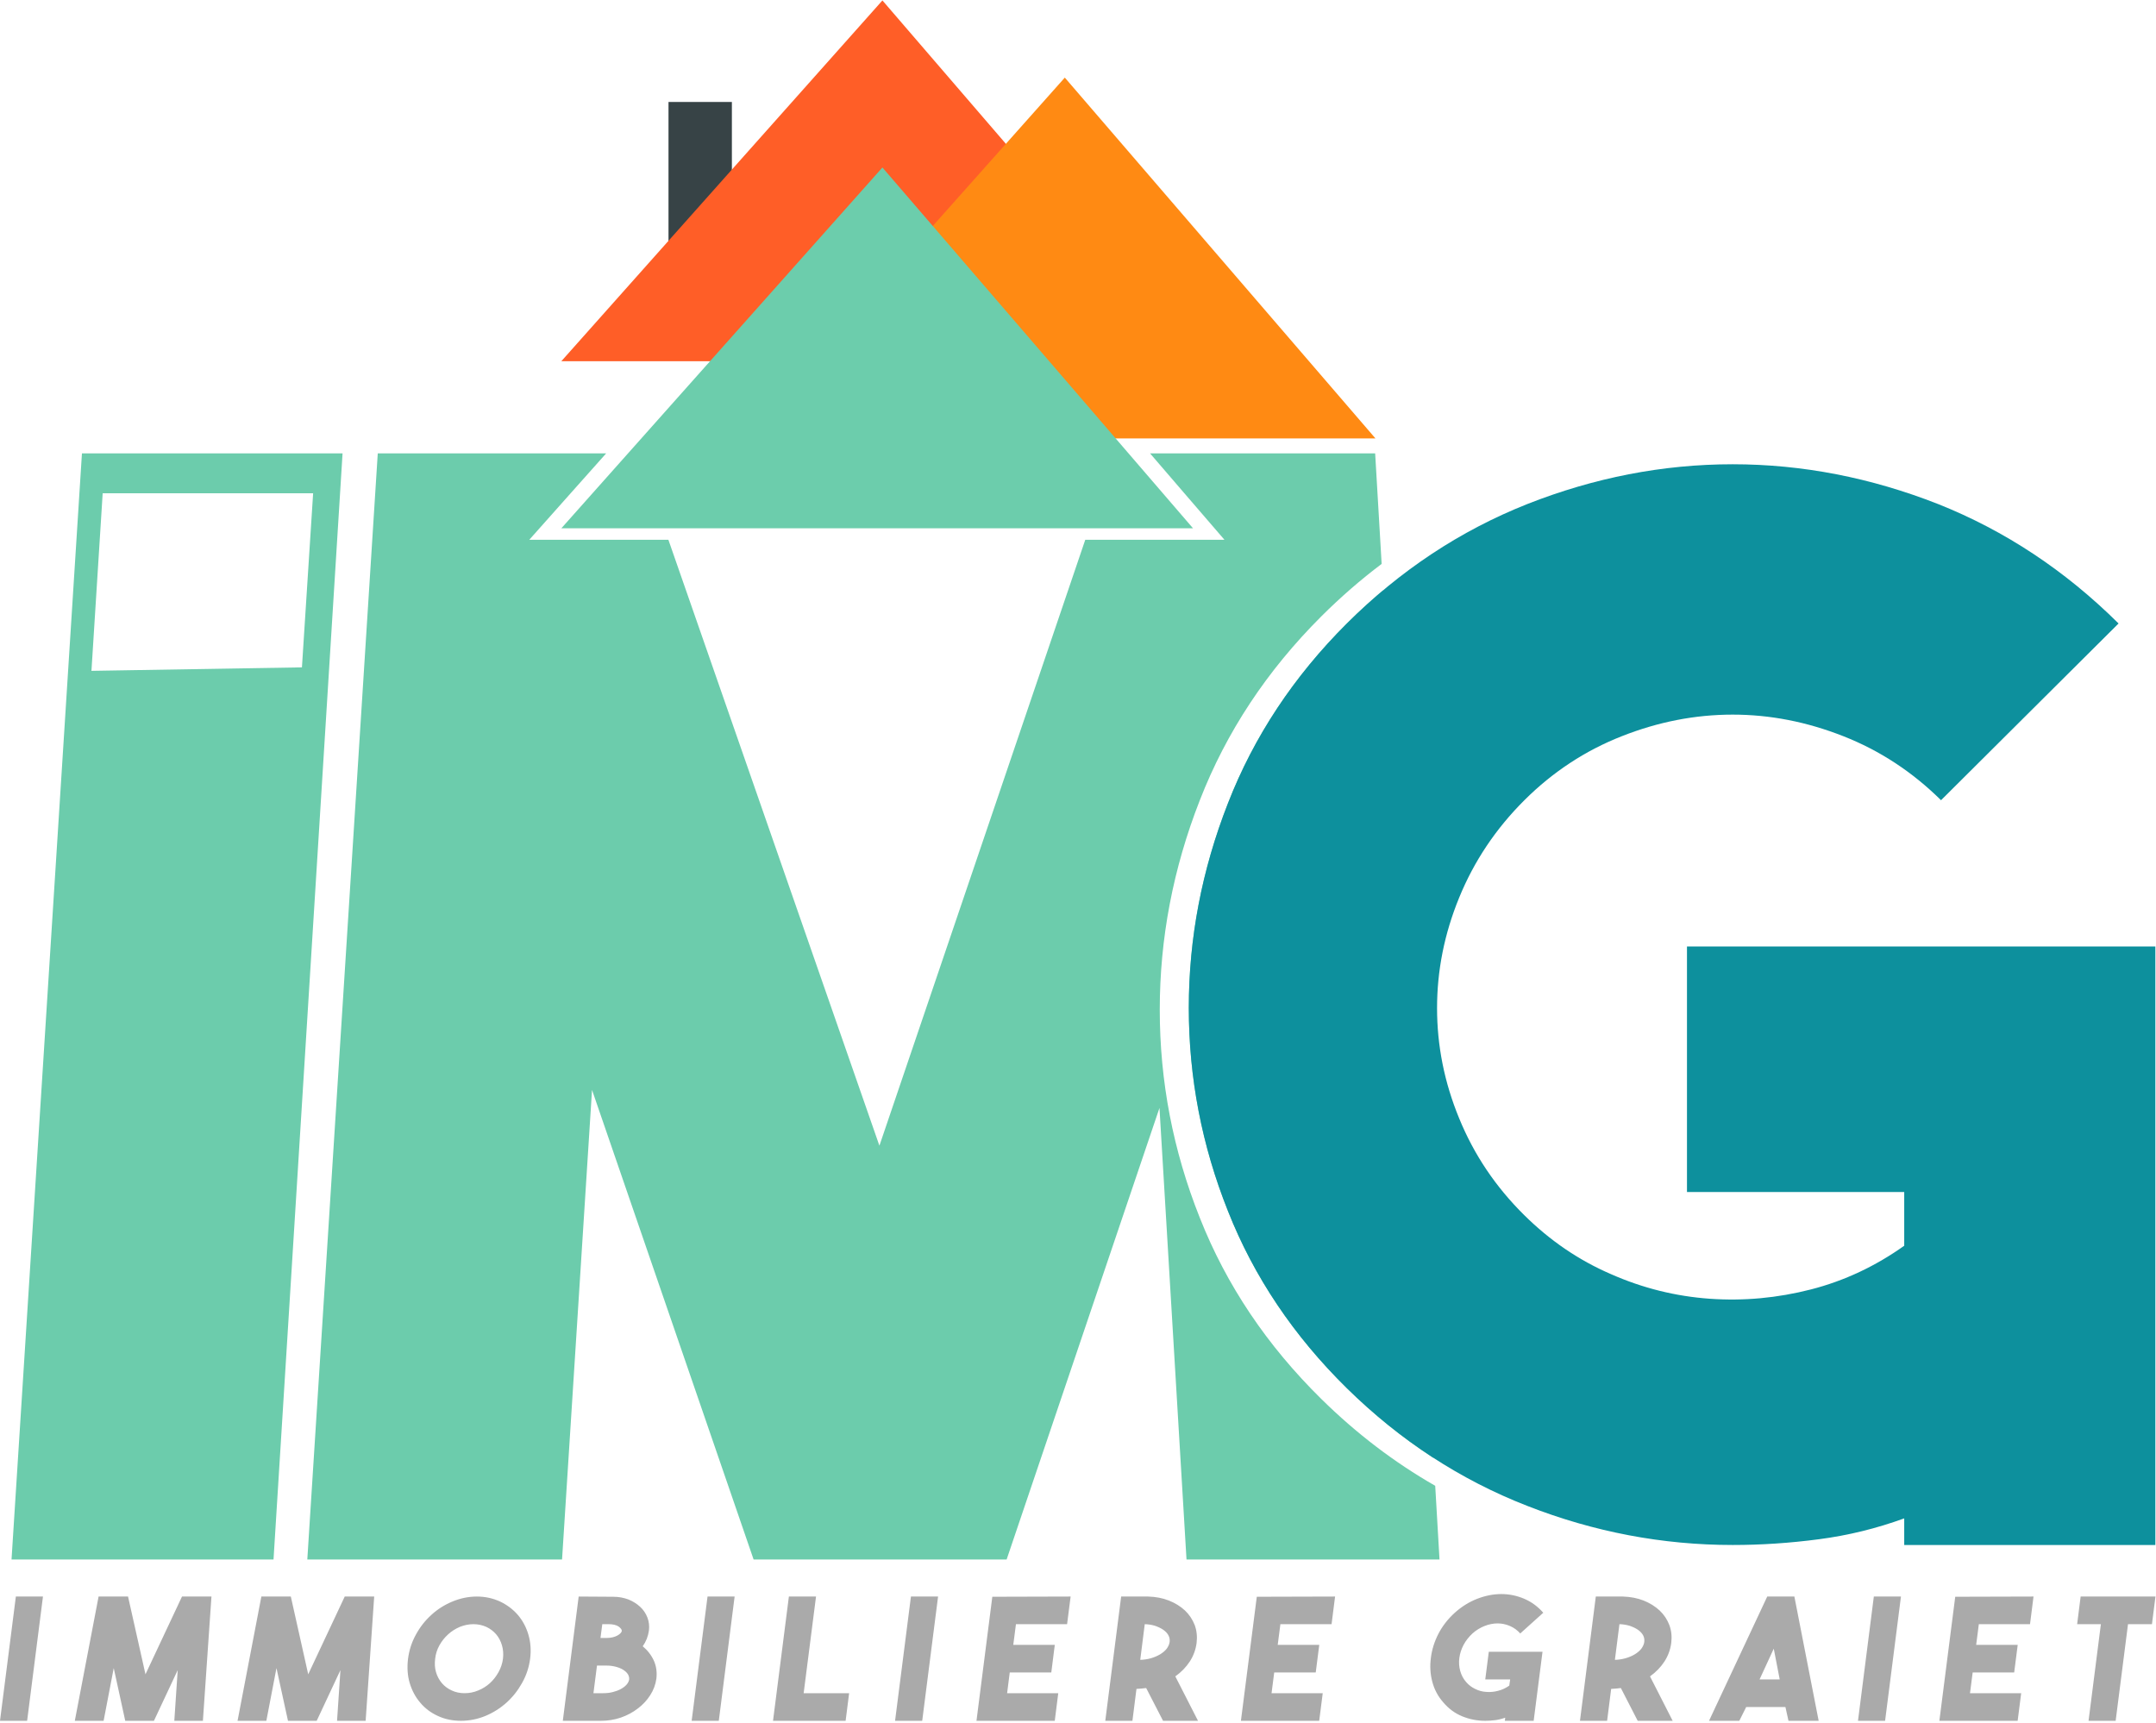
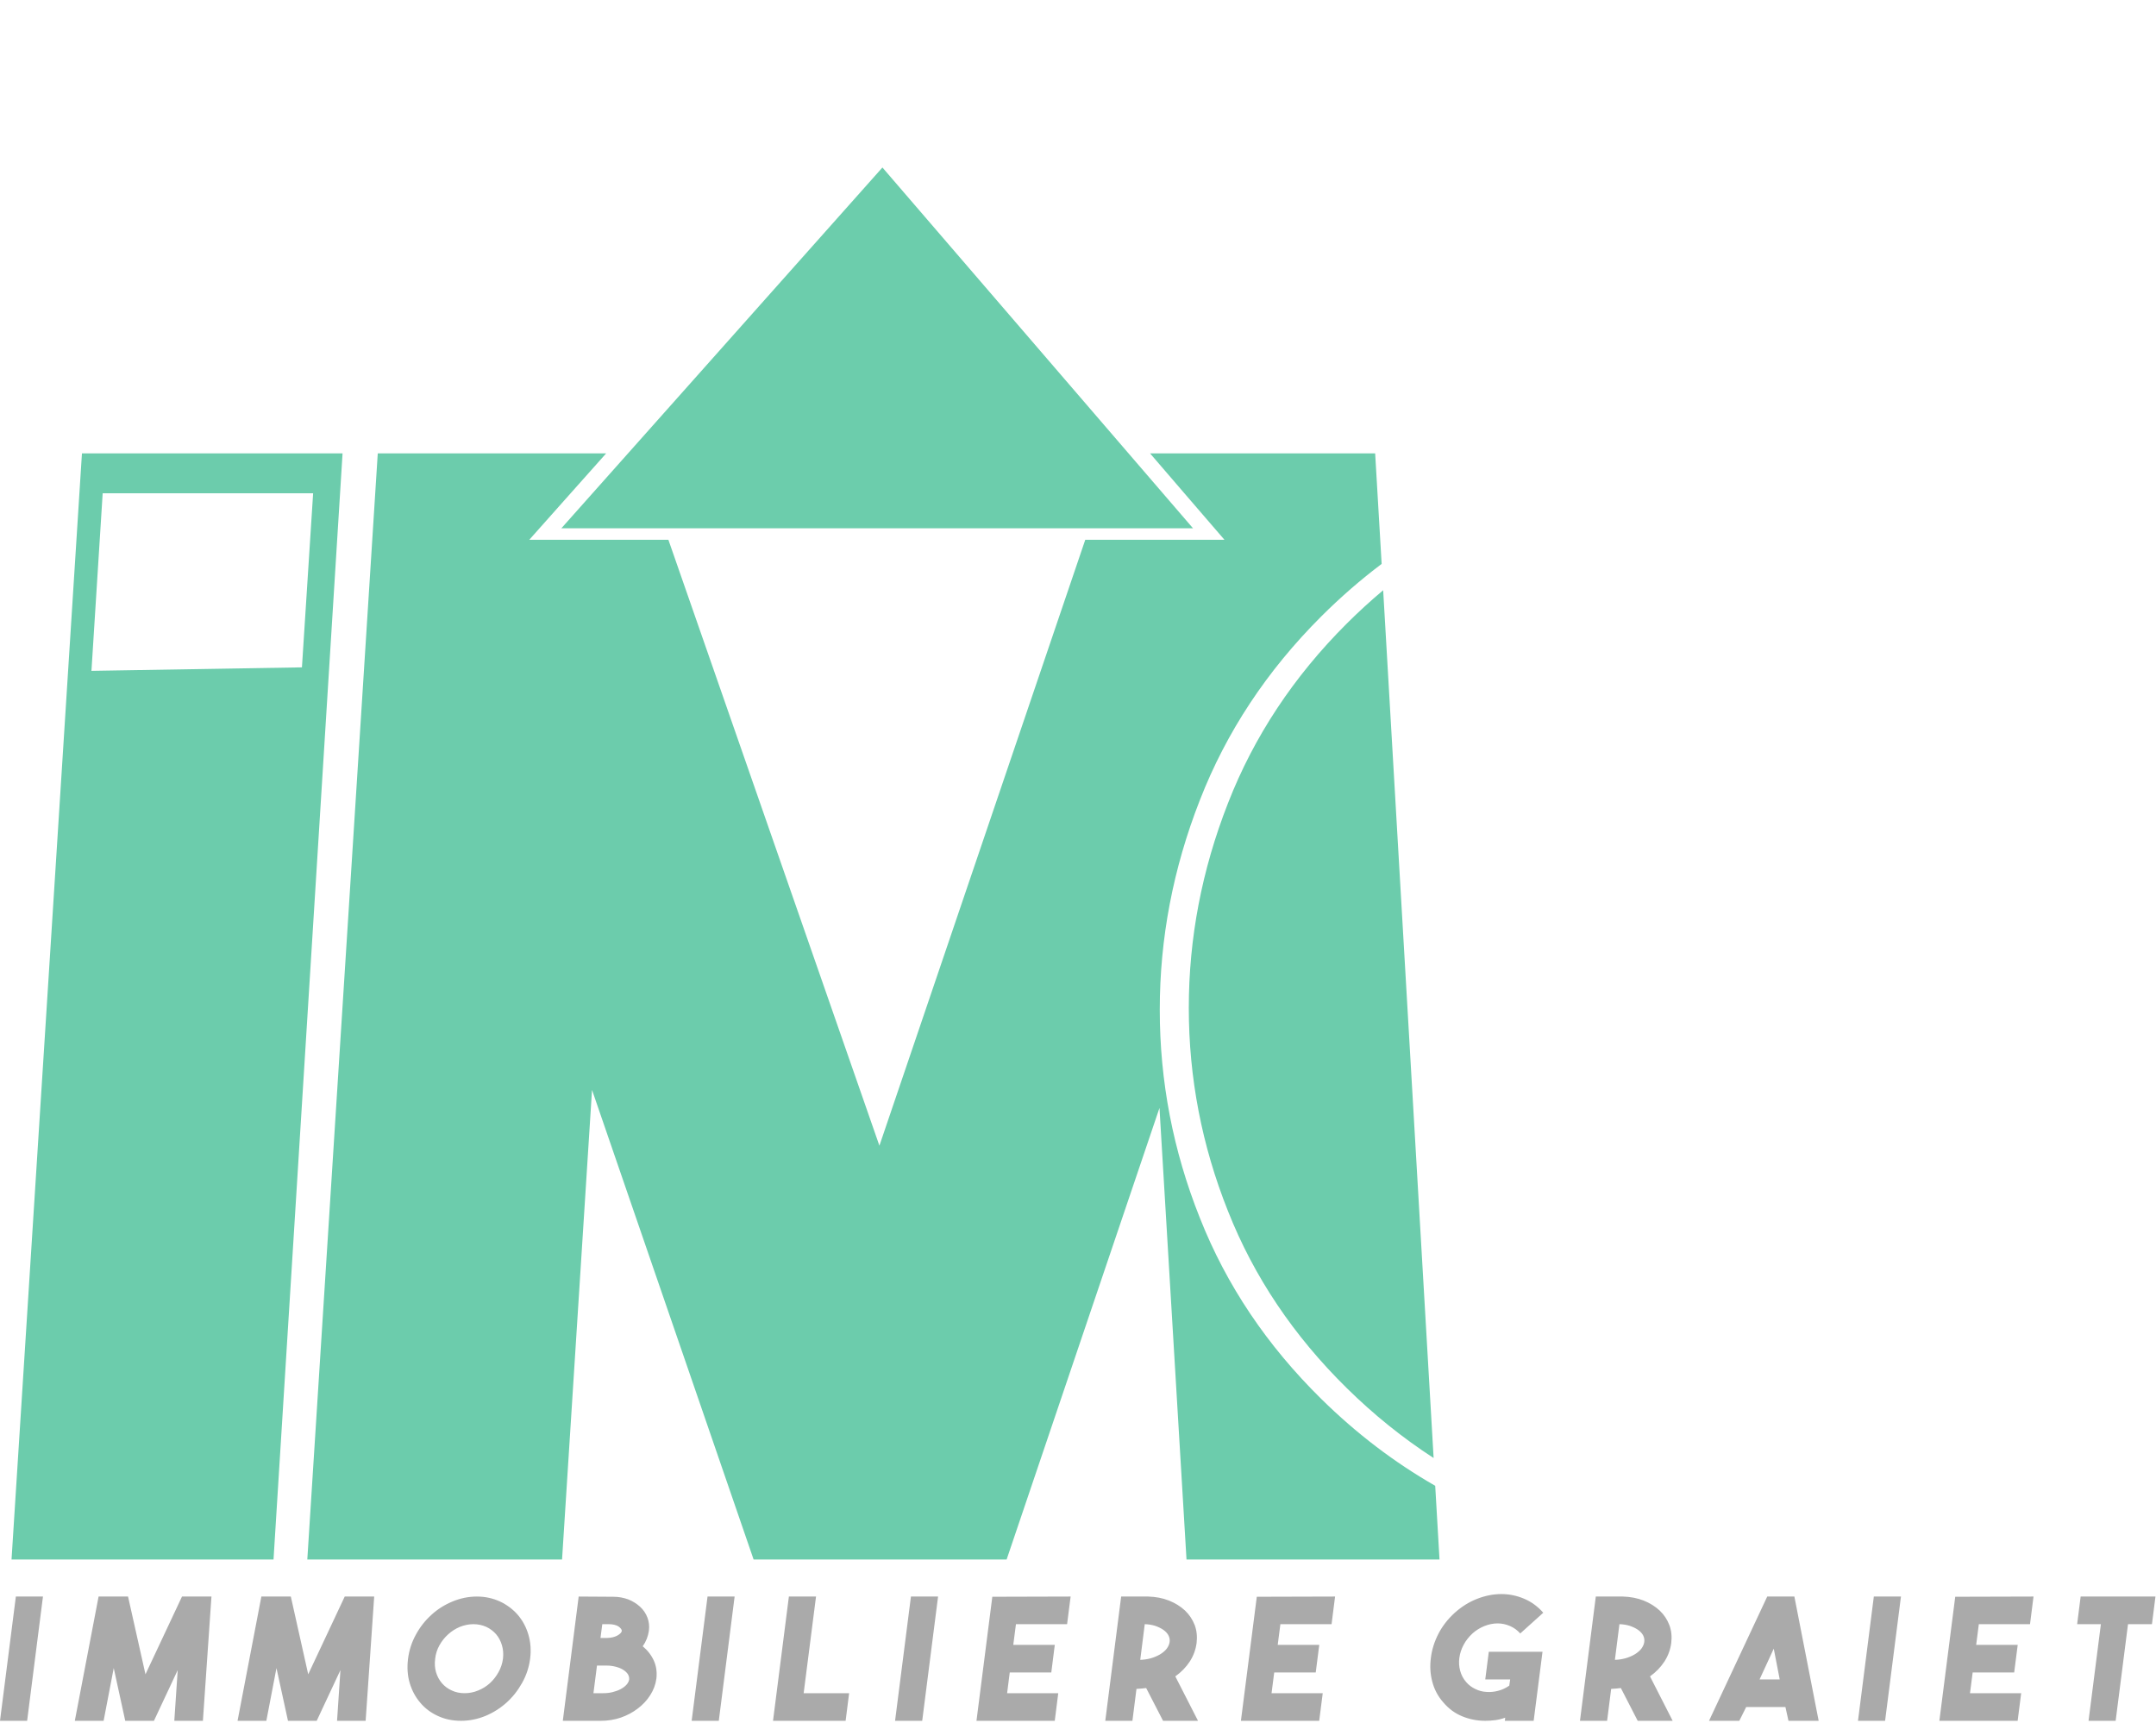
<svg xmlns="http://www.w3.org/2000/svg" xmlns:ns1="http://sodipodi.sourceforge.net/DTD/sodipodi-0.dtd" xmlns:ns2="http://www.inkscape.org/namespaces/inkscape" version="1.1" id="svg2" width="829.333" height="662.667" viewBox="0 0 829.333 662.667" ns1:docname="imgo-w1.eps">
  <defs id="defs6" />
  <g id="g8" ns2:groupmode="layer" ns2:label="ink_ext_XXXXXX" transform="matrix(1.333,0,0,-1.333,0,662.667)">
    <g id="g10" transform="scale(0.1)">
      <path d="M 2537.7,1665 1928.79,3413.52 H 1527.3 l 123.09,138.39 98.83,110.98 h -659.1 L 886.801,470.781 H 1621.91 L 1708.4,1825.9 2174.69,470.781 h 730.11 l 441.1,1303.129 78.01,-1303.129 h 730.07 L 4141.6,683.52 c -118.01,67.5 -227.62,151.089 -328.59,250.46 -156.92,154.42 -274.03,328.64 -350.63,522.7 -77.38,194.02 -115.66,394.53 -115.66,600.62 0,205.4 38.28,407.19 115.66,604.81 76.6,196.87 193.71,373.98 350.63,530.51 55.39,55.27 113.4,105.66 173.98,151.29 l -18.71,318.98 h -649.57 l 96.41,-112.11 118.28,-137.26 h -401.68 z m -637.82,1831.6 -52.69,151.41 -134.69,-151.41 z m 1314.42,160.08 -54.42,-160.08 h 192.23 z M 4136.99,763.711 3991.41,3267.89 c -35.9,-30.08 -70.9,-62.11 -104.81,-95.9 -153.4,-153.01 -267.89,-325.9 -342.89,-518.28 -75.7,-193.12 -113.2,-390.31 -113.2,-591.01 0,-201.29 37.5,-397.19 113.2,-586.8 75,-189.61 189.49,-359.81 342.89,-510.701 78.2,-76.918 161.68,-144.109 250.39,-201.488 z" style="fill:#6cccac;fill-opacity:1;fill-rule:evenodd;stroke:none" id="path12" />
-       <path d="m 1929.1,4244.69 h 182.887 v 432.301 H 1929.1 Z" style="fill:#374346;fill-opacity:1;fill-rule:evenodd;stroke:none" id="path14" />
-       <path d="M 1619.88,3928.91 2546.41,4970 3442.7,3928.91 Z" style="fill:#ff5e27;fill-opacity:1;fill-rule:evenodd;stroke:none" id="path16" />
-       <path d="M 2146.29,3706.09 3072.7,4747.3 3969.1,3706.09 Z" style="fill:#ff8a13;fill-opacity:1;fill-rule:evenodd;stroke:none" id="path18" />
      <path d="M 1619.88,3446.68 2546.41,4487.89 3442.7,3446.68 Z" style="fill:#6ccdac;fill-opacity:1;fill-rule:evenodd;stroke:none" id="path20" />
      <path d="M 123.98,363.91 H 45.781 L 0,5.309 H 78.281 Z M 419.801,139.492 369.488,363.91 h -85 L 215.898,5.309 H 298.98 L 328.199,157.5 361.41,5.309 h 82.809 L 512.809,151.602 503.012,5.309 h 82.5 L 610.199,363.91 h -85 z m 469.609,0 -50.191,224.418 h -85 L 685.512,5.309 H 768.59 L 797.809,157.5 831.02,5.309 h 82.89 L 982.379,151.602 972.621,5.309 h 82.499 L 1079.8,363.91 h -84.999 z m 414.3,-46.683 c -11.21,5 -20.7,12.07 -28.51,21.101 -7.7,9.102 -13.4,19.61 -17,31.789 -3.59,12.11 -4.22,25.199 -2.42,38.91 1.52,13.672 5.51,26.481 12.31,38.59 6.79,12.11 15.19,22.699 25.19,31.68 10,9.101 21.21,16.211 33.83,21.531 12.69,5 25.7,7.77 39.1,7.77 13.48,0 25.78,-2.77 37.07,-7.77 11.21,-5.32 20.7,-12.43 28.52,-21.531 7.69,-8.981 13.08,-19.57 16.72,-31.68 3.59,-12.109 4.49,-24.918 2.96,-38.59 -1.79,-13.711 -6.09,-26.8 -12.89,-38.91 -6.79,-12.179 -14.88,-22.687 -24.88,-31.789 -10,-9.031 -21.33,-16.101 -33.91,-21.101 C 1367.19,87.5 1354.22,85 1340.7,85 c -13.4,0 -25.82,2.5 -36.99,7.809 z m 2.07,256.8 c -22.77,-9.41 -42.97,-22.109 -60.66,-38.32 -17.93,-16.168 -32.93,-35.199 -44.81,-56.988 -12.11,-21.801 -19.61,-45.121 -22.81,-69.692 -3.09,-24.918 -1.72,-48.32 4.69,-70 6.52,-21.8 16.6,-40.82 30.51,-56.988 13.51,-16.211 30.58,-29.031 50.89,-38.32 20,-9.301 42.19,-13.992 66.72,-13.992 24.18,0 47.5,4.691 70.28,13.992 22.5,9.289 42.69,22.109 60.89,38.32 17.93,16.168 33.01,35.188 45.12,56.988 12.19,21.68 20,45.082 23.2,70 3.09,24.571 1.41,47.891 -5.11,69.692 -6.41,21.789 -16.8,40.82 -30.71,56.988 -14.18,16.211 -31.28,28.91 -51.17,38.32 -20.31,9.301 -42.61,14.301 -66.72,14.301 -24.49,0 -47.81,-5 -70.31,-14.301 z M 1712.5,85 l 10.2,79.691 h 28.39 c 9.22,0 17.82,-1.293 26.1,-3.402 8.12,-2.187 15.31,-5 21.21,-8.789 5.7,-3.711 10.19,-7.699 13.51,-12.699 2.89,-5 4.11,-10 3.68,-15.309 -0.98,-5.312 -3.48,-10.312 -7.58,-14.883 -4.3,-5 -10,-9.019 -16.8,-12.808 -6.91,-3.711 -14.73,-6.492 -23.51,-8.711 C 1758.98,85.898 1750.12,85 1741.02,85 Z m 44.22,199.18 c 12.19,0 21.8,-2.5 28.4,-6.801 6.29,-4.68 9.57,-9.098 9.18,-12.77 -0.78,-4.41 -4.81,-8.711 -12.58,-13.129 -7.81,-4.289 -17.42,-6.789 -29.61,-7.07 h -19.3 l 5.2,39.77 z m 115.78,-18.981 c 1.8,13.391 0.31,26.211 -4.22,38 -4.49,11.801 -11.37,22.11 -20.98,31.102 -9.49,8.711 -20.89,15.898 -33.9,21.211 -13.4,5 -27.89,7.769 -43.52,7.769 l -100,0.629 L 1624.1,5.309 h 110.39 c 19.61,0 38.71,3.09 57.11,9.301 18.01,6.289 34.42,15 48.91,26.172 14.49,10.898 26.4,23.629 35.9,38.629 9.37,14.57 15.39,30.469 17.69,47.582 2.19,18.707 -0.12,35.817 -7.3,51.988 -7.5,16.219 -18.21,29.93 -32.11,41.411 9.72,13.711 15.51,28.589 17.81,44.808 z m 247.38,98.711 h -78.16 L 1995.9,5.309 h 78.32 z M 2450.31,85 H 2319.1 l 35.7,278.91 h -78.32 L 2230.7,5.309 h 209.5 z m 256.68,278.91 h -78.28 L 2582.89,5.309 h 78.32 z m 382.5,0 -225.97,-0.629 -45.71,-357.972 h 225.9 L 3053.79,85 h -147.58 l 7.58,59.801 h 119.92 l 10.08,79.609 h -119.81 l 7.74,59.77 h 147.58 z m 213.91,-79.73 c 10.51,-0.27 20.31,-1.879 29.61,-4.688 8.98,-3.082 16.79,-6.793 23.4,-11.211 6.68,-4.57 11.79,-9.883 15.07,-15.781 3.4,-6.289 4.61,-12.809 3.72,-19.691 -0.9,-6.789 -3.99,-13.317 -8.6,-19.61 -4.88,-6.207 -11.4,-11.519 -19.1,-16.207 -7.81,-4.613 -16.8,-8.402 -26.41,-11.211 -10,-2.769 -20.31,-4.301 -30.7,-4.57 z M 3356.21,5.309 h 100.9 L 3391.6,133.52 c 17.19,12.179 30.9,26.48 41.8,42.96 10.58,16.532 17.11,34.219 19.61,53.52 2.19,18.09 0.51,35.199 -5.39,51.41 -6.33,16.211 -15.51,30.192 -28.21,42.301 -12.81,11.879 -28.2,21.488 -46.32,28.668 -17.97,7.113 -38.09,10.902 -59.5,11.531 h -78.28 L 3189.49,5.309 h 78.32 l 11.68,92.07 14.42,1.02 c 4.18,0.312 8.79,0.902 13.59,1.48 z M 3852.62,363.91 3626.72,363.281 3580.9,5.309 h 225.9 L 3816.99,85 H 3669.3 l 7.69,59.801 h 119.81 l 10.19,79.609 h -119.88 l 7.69,59.77 h 147.7 z m 443.59,-159.418 -10.19,-79.691 h 71.87 l -2.58,-18 C 4345,99.609 4334.22,94.609 4322.7,91.801 c -11.49,-3.09 -22.82,-3.992 -33.79,-3.09 -11.1,0.59 -21.61,3.398 -31.61,8.399 -10,4.692 -18.78,11.172 -26.28,19.883 -8.32,9.418 -14.03,20.309 -17.43,32.699 -3.28,12.219 -4.1,24.61 -2.3,37.418 1.6,12.383 5.62,24.883 12.11,37.301 6.48,12.192 15.19,23.09 25.7,32.969 10.59,9.422 22.19,16.531 34.81,21.531 12.57,5 25.31,7.5 37.57,7.5 12.23,0 24.22,-2.5 35.82,-7.5 11.49,-5 21.29,-12.109 29.69,-21.531 l 66.41,59.812 c -15.51,17.688 -33.52,31.09 -54.69,40.188 -21.21,9.031 -43.2,13.711 -66.41,13.711 -23.2,0 -46.28,-4.68 -69.68,-13.711 -23.4,-9.098 -44.81,-22.5 -64.53,-40.188 -20,-18.089 -35.9,-38.601 -47.39,-60.98 -11.48,-22.422 -18.71,-45.512 -21.6,-69.102 -3.2,-23.711 -1.91,-46.41 3.99,-68.828 5.89,-22.383 16.32,-42.261 31.79,-59.761 15.24,-18.008 33.21,-31.41 54.42,-40.121 21.21,-8.707 43.4,-13.09 66.6,-13.09 9.22,0 18.98,0.59 28.71,1.883 9.69,1.207 19.37,3.707 28.98,7.109 l -1.09,-8.992 h 83.2 l 25.51,199.183 z m 376.99,79.688 c 10.39,-0.27 20.2,-1.879 29.5,-4.688 9.1,-3.082 16.91,-6.793 23.51,-11.211 6.6,-4.57 11.8,-9.883 15.08,-15.781 3.32,-6.289 4.49,-12.809 3.59,-19.691 -0.9,-6.789 -3.98,-13.317 -8.59,-19.61 -4.88,-6.207 -11.41,-11.519 -19.1,-16.207 -7.7,-4.613 -16.68,-8.402 -26.41,-11.211 -10,-2.769 -20.27,-4.301 -30.66,-4.57 z M 4725.9,5.309 h 100.9 L 4761.41,133.52 c 17.11,12.179 30.89,26.48 41.68,42.96 10.62,16.532 17.11,34.219 19.61,53.52 2.18,18.09 0.58,35.199 -5.4,51.41 -6.21,16.211 -15.39,30.192 -28.2,42.301 -12.81,11.879 -28.2,21.488 -46.21,28.668 -18.09,7.113 -38.2,10.902 -59.61,11.531 H 4605 L 4559.3,5.309 h 78.32 l 11.68,92.07 14.29,1.02 c 4.3,0.312 8.79,0.902 13.71,1.48 z M 5118.52,213.52 5135.7,124.801 h -58.08 z M 5248.09,5.309 5178.01,363.91 h -78.32 L 4931.72,5.309 h 87.38 l 19.88,39.813 h 113.21 l 8.83,-39.813 z M 5485.59,363.91 H 5407.3 L 5361.6,5.309 h 78.2 z m 382.5,0 -225.9,-0.629 L 5596.41,5.309 H 5822.3 L 5832.5,85 h -147.7 l 7.7,59.801 h 119.8 l 10.2,79.609 h -119.88 l 7.69,59.77 h 147.7 z m 136.01,0 -10.12,-79.73 h 68.52 L 6026.91,5.309 h 78.21 L 6140.78,284.18 h 69.1 l 10.12,79.73 z" style="fill:#aaaaaa;fill-opacity:1;fill-rule:evenodd;stroke:none" id="path22" />
      <path d="M 988.52,3662.89 H 236.48 L 33.281,470.781 H 789.301 Z M 903.59,3547.7 H 296.289 l -32.379,-512.39 607.379,10.08 z" style="fill:#6cccac;fill-opacity:1;fill-rule:evenodd;stroke:none" id="path24" />
-       <path d="M 4868.09,2239.88 V 1531.29 H 5495 v -155 c -82.62,-58.79 -172.19,-101.09 -268.71,-125.98 -97.07,-24.92 -194.3,-33.9 -292.19,-27.03 -98.59,7.03 -193.71,30.51 -286.01,71.33 -92.97,40.19 -175.59,96.87 -249.18,169.57 -82.62,81.6 -145.12,174.34 -188.13,279.53 -43.08,104.49 -63.87,210.39 -63.87,318.28 0,108.01 20.79,213.91 63.87,319.03 43.01,105.19 105.51,198.59 188.13,280.97 81.87,81.6 175.58,143.21 281.09,184.69 105.51,41.6 211.8,62.3 320,62.3 107.62,0 213.79,-20.7 319.41,-62.3 105.47,-41.48 199.18,-103.09 281.8,-184.69 l 512.31,510 c -154.11,152.89 -327.74,267.81 -520.63,344.61 -193.67,76.1 -391.6,114.88 -592.89,114.88 -201.99,0 -399.8,-38.78 -592.81,-114.88 -193.6,-76.8 -367.19,-191.72 -520.59,-344.61 -153.4,-153.01 -267.89,-325.9 -342.89,-518.28 -75.7,-193.12 -113.2,-390.31 -113.2,-591.01 0,-201.29 37.5,-397.19 113.2,-586.8 75,-189.61 189.49,-359.81 342.89,-510.701 C 4040,814.41 4213.59,700.898 4407.19,625.512 4600.2,550 4798.01,512.699 5000,512.699 c 81.91,0 165.2,5.5 249.22,16.602 83.98,11.008 165.9,31.09 245.78,60.191 v -76.793 h 724.69 V 2239.88 Z" style="fill:#0d909d;fill-opacity:1;fill-rule:evenodd;stroke:none" id="path26" />
    </g>
  </g>
</svg>